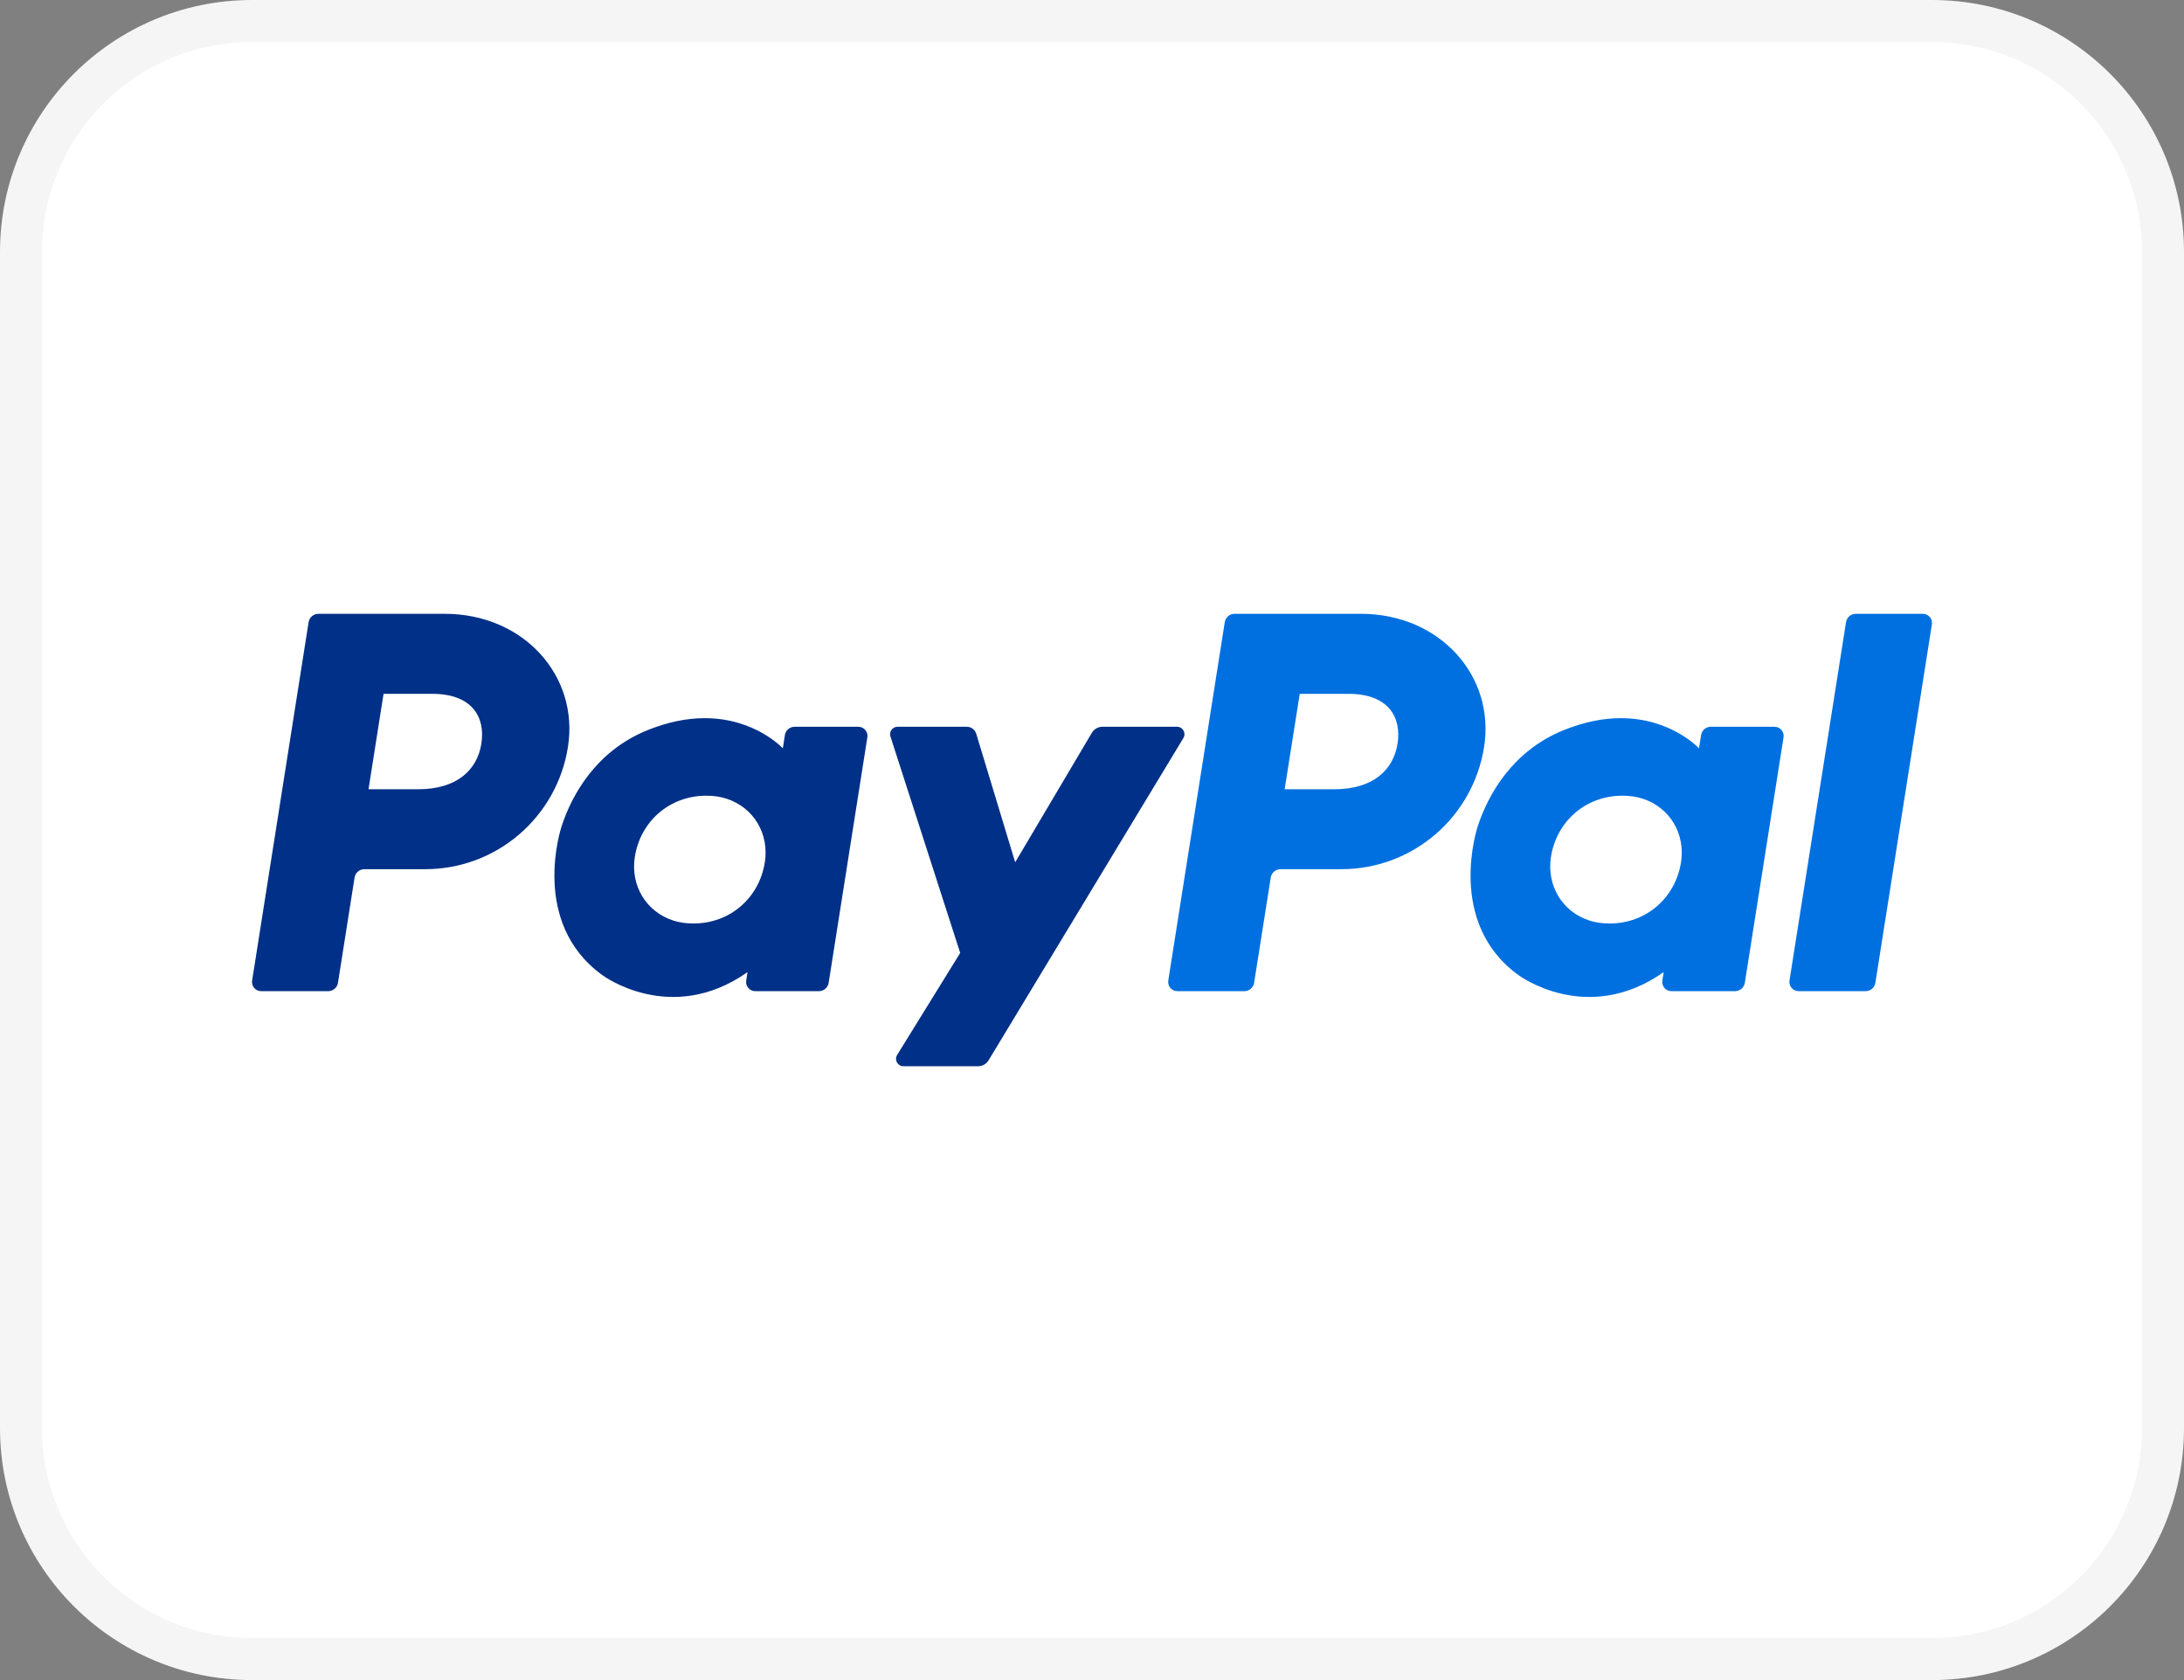
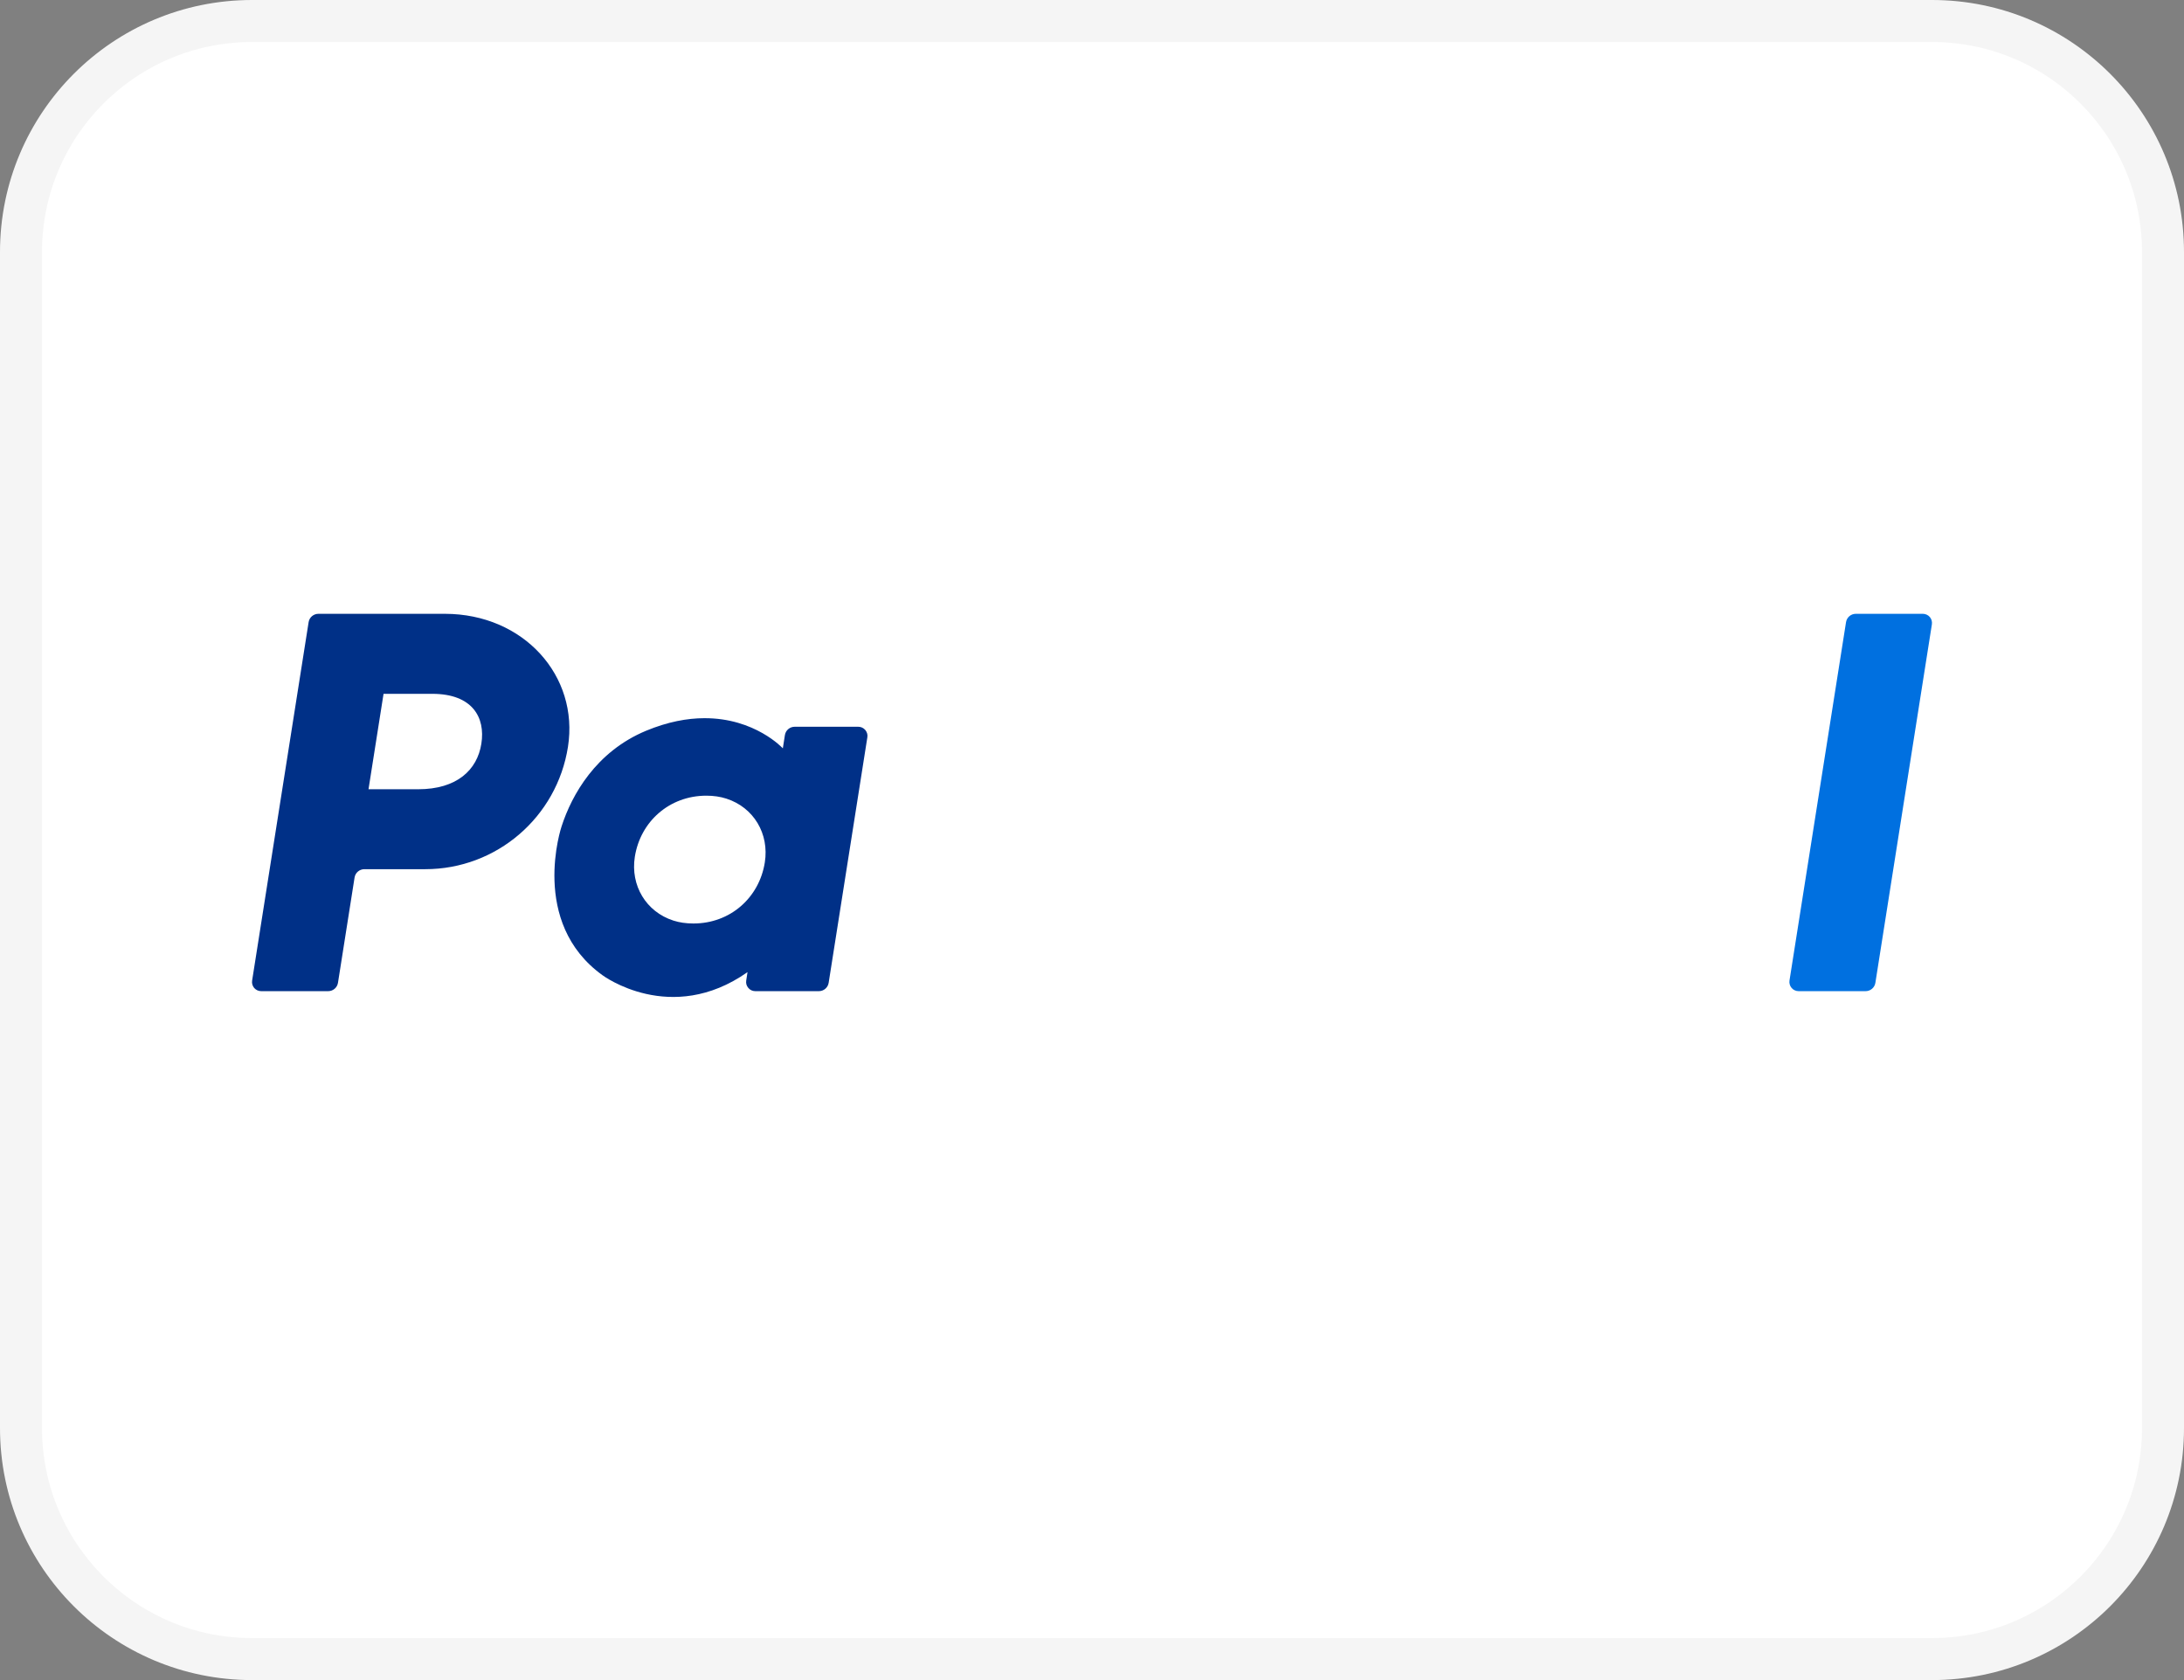
<svg xmlns="http://www.w3.org/2000/svg" width="52" height="40" viewBox="0 0 52 40" fill="none">
  <rect x="0" y="0" width="52" height="40" fill="#808080" stroke="none" />
  <path d="M0.5 6C0.5 2.962 2.962 0.5 6 0.5H46C49.038 0.5 51.5 2.962 51.5 6V34C51.5 37.038 49.038 39.5 46 39.5H6C2.962 39.5 0.5 37.038 0.5 34V6Z" fill="white" />
-   <path d="M0.5 6C0.5 2.962 2.962 0.5 6 0.5H46C49.038 0.5 51.5 2.962 51.5 6V34C51.5 37.038 49.038 39.5 46 39.5H6C2.962 39.5 0.5 37.038 0.5 34V6Z" stroke="#F5F5F5" />
+   <path d="M0.5 6C0.5 2.962 2.962 0.5 6 0.5H46C49.038 0.5 51.5 2.962 51.5 6V34C51.5 37.038 49.038 39.5 46 39.5H6C2.962 39.5 0.5 37.038 0.5 34Z" stroke="#F5F5F5" />
  <path d="M7.581 14.614C7.465 14.614 7.366 14.698 7.348 14.813L6.003 23.346C5.998 23.377 6 23.409 6.008 23.439C6.017 23.47 6.032 23.498 6.052 23.522C6.073 23.546 6.098 23.565 6.127 23.578C6.156 23.591 6.187 23.598 6.218 23.598H7.814C7.93 23.598 8.029 23.514 8.047 23.399L8.442 20.893C8.46 20.778 8.559 20.694 8.676 20.694H10.126C11.821 20.694 13.26 19.457 13.523 17.781C13.788 16.091 12.468 14.617 10.596 14.614H7.581ZM9.132 16.519H10.293C11.249 16.519 11.56 17.082 11.461 17.706C11.363 18.331 10.88 18.791 9.955 18.791H8.774L9.132 16.519ZM16.768 17.099C16.365 17.1 15.902 17.183 15.381 17.399C14.187 17.897 13.614 18.925 13.371 19.675C13.371 19.675 12.596 21.963 14.347 23.22C14.347 23.22 15.97 24.43 17.798 23.145L17.767 23.346C17.762 23.377 17.764 23.409 17.772 23.439C17.781 23.469 17.796 23.497 17.817 23.521C17.837 23.545 17.862 23.565 17.891 23.578C17.92 23.591 17.951 23.598 17.982 23.598H19.497C19.613 23.598 19.712 23.514 19.73 23.399L20.651 17.556C20.657 17.524 20.655 17.492 20.646 17.462C20.637 17.432 20.622 17.404 20.602 17.38C20.581 17.356 20.556 17.336 20.527 17.323C20.499 17.31 20.468 17.303 20.436 17.303H18.921C18.805 17.303 18.706 17.387 18.688 17.502L18.639 17.817C18.639 17.817 17.977 17.094 16.768 17.099ZM16.818 18.944C16.992 18.944 17.151 18.968 17.294 19.014C17.947 19.224 18.318 19.852 18.21 20.532C18.078 21.37 17.391 21.987 16.51 21.987C16.336 21.987 16.177 21.964 16.034 21.918C15.38 21.708 15.008 21.08 15.115 20.399C15.247 19.561 15.937 18.944 16.818 18.944Z" fill="#003087" />
-   <path d="M29.395 14.614C29.278 14.614 29.18 14.698 29.161 14.813L27.816 23.346C27.811 23.377 27.813 23.409 27.822 23.439C27.83 23.47 27.845 23.498 27.866 23.522C27.886 23.546 27.912 23.565 27.94 23.578C27.969 23.591 28 23.598 28.032 23.598H29.627C29.743 23.598 29.842 23.514 29.86 23.399L30.256 20.893C30.274 20.778 30.373 20.694 30.489 20.694H31.939C33.635 20.694 35.073 19.457 35.336 17.781C35.601 16.091 34.281 14.617 32.41 14.614H29.395ZM30.946 16.519H32.106C33.062 16.519 33.373 17.082 33.275 17.706C33.176 18.331 32.693 18.791 31.769 18.791H30.587L30.946 16.519ZM38.581 17.099C38.178 17.1 37.715 17.183 37.194 17.399C36.001 17.897 35.427 18.925 35.184 19.675C35.184 19.675 34.409 21.963 36.16 23.22C36.16 23.22 37.783 24.43 39.611 23.145L39.58 23.346C39.575 23.377 39.577 23.409 39.586 23.439C39.594 23.47 39.609 23.498 39.63 23.522C39.65 23.546 39.676 23.565 39.704 23.578C39.733 23.591 39.764 23.598 39.796 23.598H41.31C41.427 23.598 41.525 23.514 41.544 23.399L42.465 17.556C42.47 17.524 42.468 17.492 42.46 17.462C42.451 17.432 42.436 17.404 42.416 17.38C42.395 17.355 42.37 17.336 42.341 17.323C42.312 17.31 42.281 17.303 42.249 17.303H40.735C40.618 17.303 40.52 17.387 40.502 17.502L40.452 17.817C40.452 17.817 39.79 17.094 38.581 17.099ZM38.631 18.944C38.805 18.944 38.964 18.968 39.107 19.014C39.76 19.224 40.131 19.852 40.024 20.532C39.891 21.37 39.204 21.987 38.323 21.987C38.149 21.987 37.99 21.964 37.847 21.918C37.194 21.708 36.821 21.08 36.928 20.399C37.06 19.561 37.749 18.944 38.631 18.944Z" fill="#0070E0" />
-   <path d="M21.37 17.303C21.25 17.303 21.165 17.42 21.201 17.534L22.862 22.688L21.361 25.116C21.288 25.234 21.372 25.386 21.511 25.386H23.286C23.337 25.386 23.386 25.373 23.431 25.348C23.475 25.323 23.512 25.287 23.538 25.244L28.176 17.571C28.247 17.453 28.162 17.303 28.024 17.303H26.25C26.199 17.303 26.148 17.316 26.104 17.342C26.059 17.367 26.022 17.404 25.996 17.448L24.171 20.53L23.244 17.471C23.214 17.371 23.122 17.303 23.018 17.303L21.37 17.303Z" fill="#003087" />
  <path d="M44.186 14.614C44.07 14.614 43.971 14.698 43.953 14.813L42.607 23.345C42.602 23.377 42.604 23.409 42.613 23.439C42.621 23.469 42.636 23.497 42.657 23.521C42.678 23.546 42.703 23.565 42.732 23.578C42.76 23.591 42.791 23.598 42.823 23.598H44.419C44.535 23.598 44.634 23.514 44.652 23.399L45.997 14.866C46.002 14.835 46 14.803 45.992 14.773C45.983 14.742 45.968 14.714 45.948 14.69C45.927 14.666 45.902 14.647 45.873 14.634C45.845 14.621 45.813 14.614 45.782 14.614H44.186Z" fill="#0070E0" />
</svg>